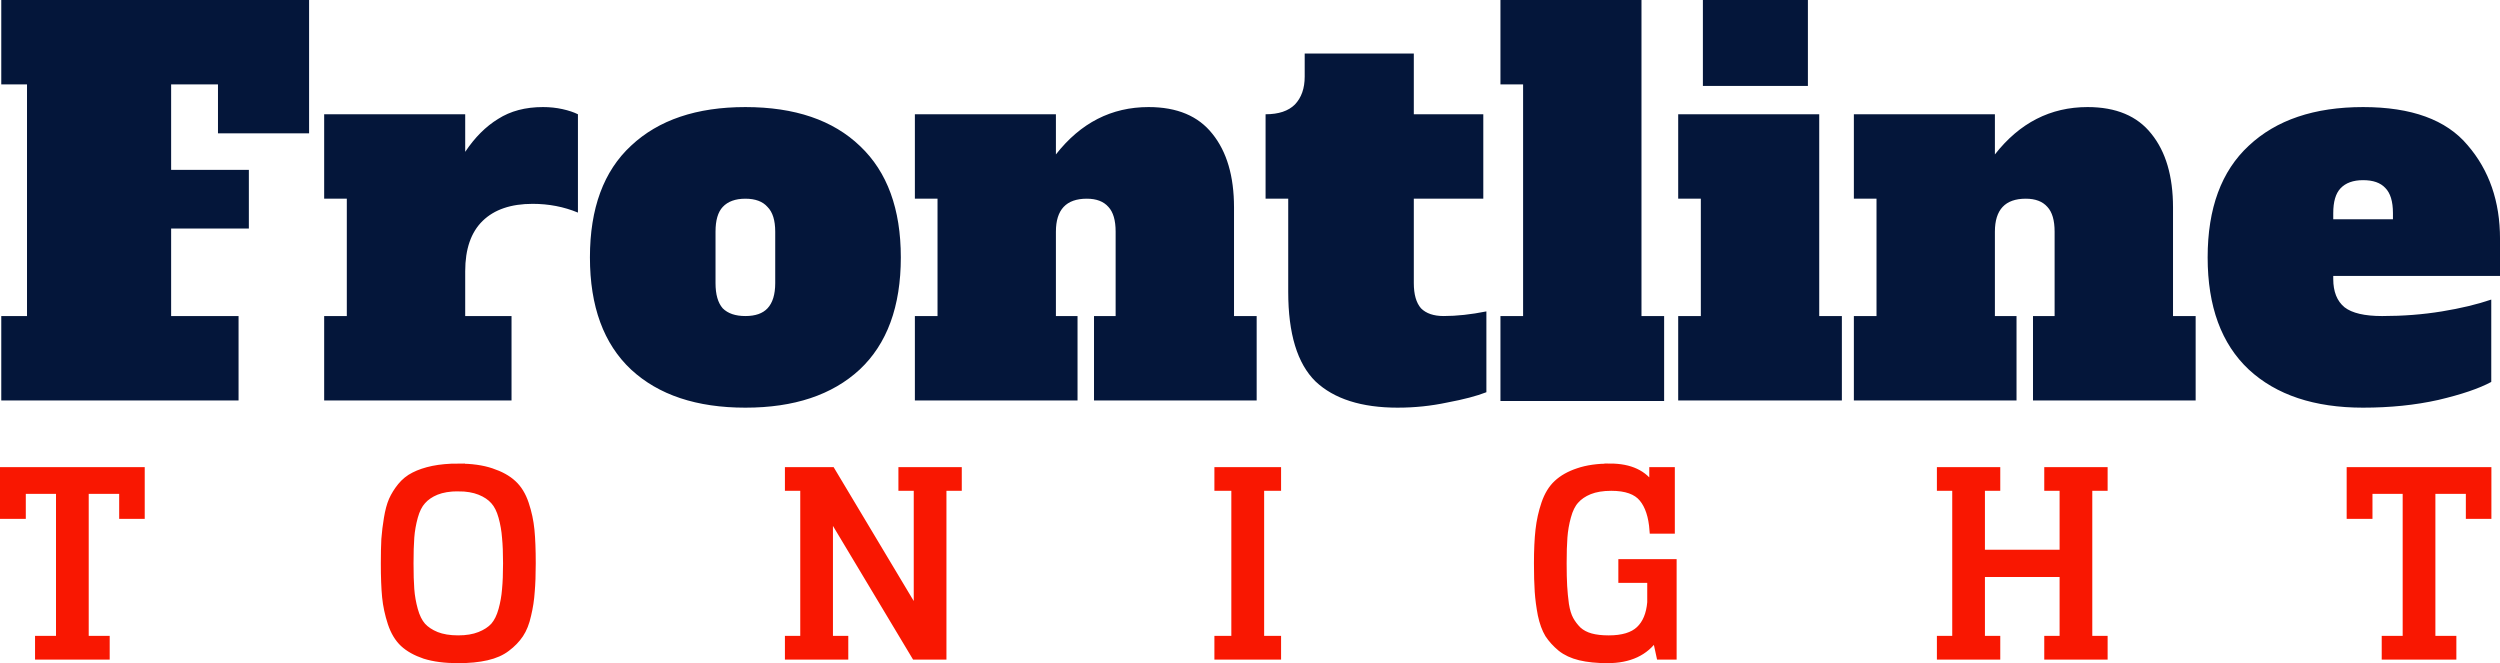
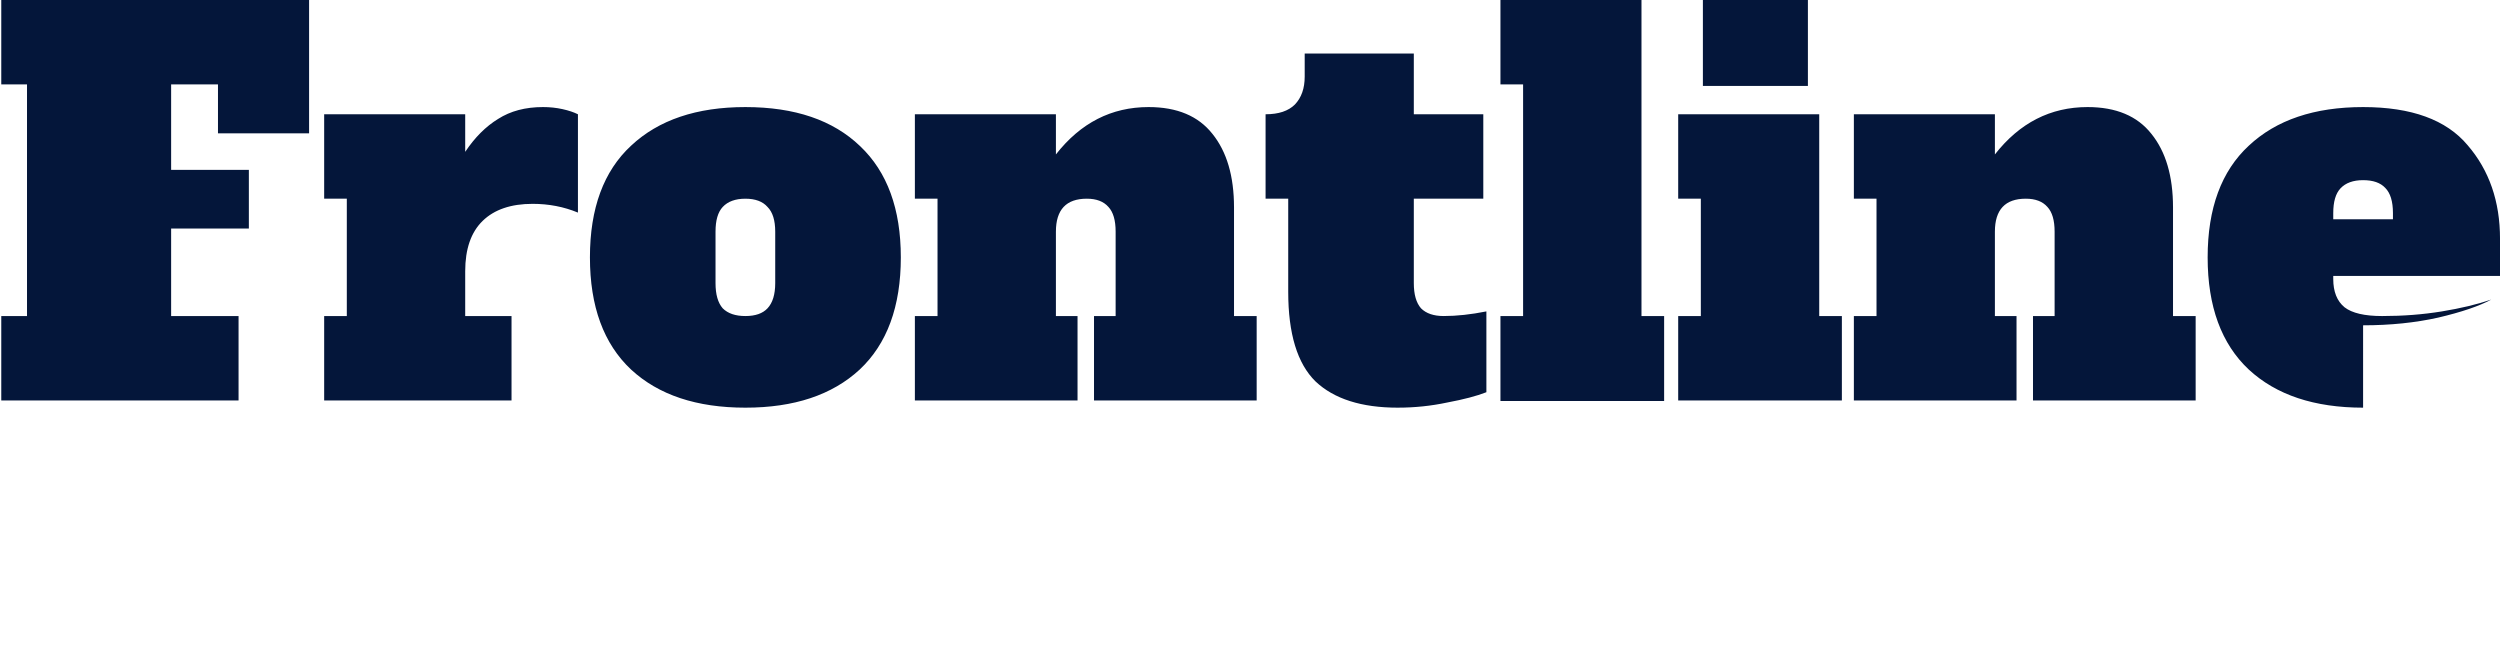
<svg xmlns="http://www.w3.org/2000/svg" xmlns:ns1="http://www.inkscape.org/namespaces/inkscape" xmlns:ns2="http://sodipodi.sourceforge.net/DTD/sodipodi-0.dtd" width="257.242mm" height="68.238mm" viewBox="0 0 257.242 68.238" version="1.1" id="svg1" xml:space="preserve" ns1:version="1.4 (86a8ad7, 2024-10-11)" ns2:docname="Frontline Tonight (2025).svg">
  <ns2:namedview id="namedview1" pagecolor="#ffffff" bordercolor="#999999" borderopacity="1" ns1:showpageshadow="2" ns1:pageopacity="0" ns1:pagecheckerboard="0" ns1:deskcolor="#d1d1d1" ns1:document-units="mm" ns1:zoom="0.97260911" ns1:cx="531.04582" ns1:cy="187.12553" ns1:window-width="1920" ns1:window-height="974" ns1:window-x="-11" ns1:window-y="-11" ns1:window-maximized="1" ns1:current-layer="layer1" />
  <defs id="defs1" />
  <g ns1:label="Layer 1" ns1:groupmode="layer" id="layer1" transform="translate(20.464,-92.072)">
    <g id="g6">
-       <path style="font-size:44.49px;line-height:1.25;font-family:'Alfa Slab One';-inkscape-font-specification:'Alfa Slab One';letter-spacing:-0.209px;word-spacing:0px;fill:#04163a;fill-opacity:1;stroke-width:117.202;paint-order:stroke fill markers" d="m -20.333,133.279 v -8.686 h 2.648 v -23.834 h -2.648 V 92.072 H 11.34 V 105.79 H 1.965 v -5.032 h -4.82 v 8.792 h 7.998 v 6.038 h -7.998 v 9.004 h 6.938 v 8.686 z m 55.735,-30.19 q 1.059,0 2.013,0.212 0.953,0.212 1.589,0.53 v 10.116 q -2.172,-0.9 -4.661,-0.9 -3.337,0 -5.138,1.748 -1.801,1.748 -1.801,5.191 v 4.608 h 4.767 v 8.686 H 12.892 v -8.686 h 2.33 V 112.517 H 12.892 v -8.686 h 14.512 v 3.866 q 1.483,-2.224 3.39,-3.39 1.907,-1.218 4.608,-1.218 z m 20.831,30.931 q -7.521,0 -11.758,-3.919 -4.237,-3.972 -4.237,-11.546 0,-7.574 4.237,-11.493 4.237,-3.972 11.758,-3.972 7.627,0 11.811,4.025 4.184,3.972 4.184,11.44 0,7.574 -4.237,11.546 -4.237,3.919 -11.758,3.919 z m 0,-9.428 q 1.536,0 2.277,-0.794 0.794,-0.847 0.794,-2.595 v -5.296 q 0,-1.748 -0.794,-2.542 -0.742,-0.847 -2.277,-0.847 -1.536,0 -2.33,0.847 -0.742,0.794 -0.742,2.542 v 5.296 q 0,1.748 0.742,2.595 0.794,0.794 2.33,0.794 z m 52.61,0 v 8.686 H 92.106 v -8.686 h 2.225 v -8.686 q 0,-1.748 -0.742,-2.542 -0.742,-0.847 -2.225,-0.847 -3.178,0 -3.178,3.39 v 8.686 h 2.225 v 8.686 h -16.737 v -8.686 h 2.33 v -12.076 h -2.33 v -8.686 h 14.512 v 4.131 q 3.813,-4.873 9.534,-4.873 4.396,0 6.568,2.754 2.224,2.754 2.224,7.574 v 11.175 z m 14.528,9.428 q -5.614,0 -8.474,-2.701 -2.807,-2.754 -2.807,-9.216 v -9.587 h -2.33 v -8.686 q 2.013,0 3.019,-1.006 1.006,-1.059 1.006,-2.86 v -2.383 h 11.228 v 6.25 h 7.15 v 8.686 h -7.15 v 8.686 q 0,1.748 0.742,2.595 0.794,0.794 2.33,0.794 2.013,0 4.396,-0.477 v 8.315 q -1.483,0.583 -4.025,1.059 -2.489,0.53 -5.085,0.53 z m 10.556,-0.689 v -8.739 h 2.33 v -23.834 h -2.33 v -8.686 h 14.512 v 32.52 h 2.33 v 8.739 z m 20.831,-32.414 v -8.845 h 10.805 v 8.845 z m -2.542,32.361 v -8.686 h 2.33 v -12.076 h -2.33 v -8.686 h 14.512 v 20.762 h 2.33 v 8.686 z m 53.245,-8.686 v 8.686 h -16.737 v -8.686 h 2.224 v -8.686 q 0,-1.748 -0.742,-2.542 -0.742,-0.847 -2.224,-0.847 -3.178,0 -3.178,3.39 v 8.686 h 2.225 v 8.686 h -16.737 v -8.686 h 2.33 v -12.076 h -2.33 v -8.686 h 14.512 v 4.131 q 3.813,-4.873 9.534,-4.873 4.396,0 6.568,2.754 2.225,2.754 2.225,7.574 v 11.175 z m 17.229,9.428 q -7.521,0 -11.758,-3.919 -4.237,-3.972 -4.237,-11.546 0,-7.574 4.237,-11.493 4.237,-3.972 11.758,-3.972 7.468,0 10.752,3.919 3.337,3.866 3.337,9.64 v 3.813 h -17.16 v 0.318 q 0,1.96 1.165,2.913 1.165,0.9 3.866,0.9 3.231,0 6.144,-0.477 2.913,-0.477 5.085,-1.218 v 8.474 q -1.854,1.006 -5.455,1.854 -3.549,0.794 -7.733,0.794 z m 3.072,-19.385 v -0.636 q 0,-1.801 -0.794,-2.595 -0.742,-0.794 -2.277,-0.794 -1.536,0 -2.33,0.847 -0.742,0.794 -0.742,2.542 v 0.636 z" id="text1" aria-label="Frontline" />
-       <path id="path6" style="font-weight:bold;font-size:25.483px;line-height:1.25;font-family:Glegoo;-inkscape-font-specification:'Glegoo Bold';letter-spacing:25.053px;word-spacing:0px;fill:#f91701;stroke:#f91701;stroke-width:0.655" d="m 26.68,140.098 c -0.965,0 -1.833,0.079 -2.605,0.236 -0.754,0.157 -1.403,0.376 -1.947,0.656 -0.526,0.262 -0.982,0.63 -1.368,1.102 -0.368,0.455 -0.667,0.936 -0.895,1.443 -0.21,0.49 -0.377,1.11 -0.5,1.862 -0.123,0.734 -0.21,1.451 -0.263,2.151 -0.035,0.682 -0.053,1.513 -0.053,2.492 0,1.399 0.044,2.553 0.132,3.463 0.088,0.892 0.281,1.792 0.579,2.702 0.298,0.892 0.719,1.591 1.263,2.099 0.544,0.507 1.28,0.918 2.21,1.233 0.947,0.297 2.096,0.446 3.447,0.446 1.123,0 2.105,-0.097 2.947,-0.289 0.842,-0.192 1.535,-0.498 2.078,-0.918 0.561,-0.42 1.017,-0.892 1.368,-1.416 0.351,-0.525 0.614,-1.189 0.789,-1.994 0.193,-0.804 0.316,-1.609 0.368,-2.413 0.07,-0.804 0.105,-1.775 0.105,-2.912 0,-1.382 -0.044,-2.527 -0.132,-3.436 -0.088,-0.909 -0.281,-1.81 -0.579,-2.702 -0.298,-0.892 -0.728,-1.591 -1.289,-2.098 -0.544,-0.507 -1.289,-0.918 -2.237,-1.233 -0.93,-0.315 -2.069,-0.472 -3.42,-0.472 z m 118.521,0 c -1.281,0 -2.377,0.158 -3.289,0.472 -0.895,0.297 -1.623,0.708 -2.184,1.233 -0.544,0.507 -0.965,1.198 -1.263,2.072 -0.298,0.874 -0.5,1.784 -0.605,2.728 -0.105,0.927 -0.158,2.072 -0.158,3.436 0,1.154 0.026,2.125 0.079,2.912 0.053,0.769 0.158,1.565 0.316,2.387 0.175,0.822 0.421,1.495 0.737,2.02 0.333,0.507 0.763,0.979 1.289,1.416 0.526,0.42 1.185,0.725 1.974,0.918 0.807,0.192 1.754,0.289 2.842,0.289 2.263,0 3.912,-0.769 4.947,-2.308 l 0.421,1.941 h 1.421 v -9.68 h -5.342 v 1.784 h 2.973 v 2.335 c -0.105,1.224 -0.491,2.151 -1.158,2.78 -0.667,0.63 -1.711,0.945 -3.132,0.945 -0.719,0 -1.334,-0.07 -1.842,-0.21 -0.509,-0.14 -0.938,-0.367 -1.289,-0.682 -0.333,-0.332 -0.605,-0.691 -0.816,-1.075 -0.211,-0.385 -0.368,-0.901 -0.473,-1.548 -0.088,-0.647 -0.149,-1.277 -0.184,-1.889 -0.035,-0.612 -0.053,-1.39 -0.053,-2.335 0,-1.084 0.026,-1.976 0.079,-2.676 0.053,-0.717 0.175,-1.425 0.368,-2.125 0.193,-0.717 0.465,-1.268 0.816,-1.653 0.351,-0.402 0.825,-0.726 1.421,-0.97 0.614,-0.245 1.359,-0.367 2.237,-0.367 1.509,0 2.57,0.376 3.184,1.128 0.614,0.734 0.974,1.828 1.079,3.279 h 1.947 v -6.191 h -1.974 v 1.678 c -0.842,-1.364 -2.299,-2.046 -4.369,-2.046 z m -165.338,0.367 v 4.669 h 2 v -2.57 h 3.763 v 15.267 h -2.157 v 1.784 h 7.026 v -1.784 h -2.158 v -15.267 h 3.789 v 2.57 h 1.974 v -4.669 z m 80.766,0 v 1.783 h 1.578 v 15.582 h -1.578 v 1.784 h 5.865 v -1.784 h -1.578 v -12.827 l 8.758,14.611 h 2.92 v -17.366 h 1.578 v -1.783 H 72.307 v 1.783 h 1.578 v 12.854 l -8.758,-14.637 z m 44.192,0 v 1.783 h 1.743 v 15.582 h -1.743 v 1.784 h 6.206 v -1.784 h -1.743 v -15.582 h 1.743 v -1.783 z m 74.343,0 v 1.783 h 1.578 v 15.582 h -1.578 v 1.784 h 5.865 v -1.784 h -1.578 v -6.715 h 8.338 v 6.715 h -1.578 v 1.784 h 5.865 v -1.784 h -1.578 v -15.582 h 1.578 v -1.783 h -5.865 v 1.783 h 1.578 v 6.716 h -8.338 v -6.716 h 1.578 v -1.783 z m 42.164,0 v 4.669 h 2 v -2.57 h 3.763 v 15.267 h -2.157 v 1.784 h 7.026 v -1.784 h -2.158 v -15.267 h 3.789 v 2.57 h 1.974 v -4.669 z m -194.648,1.836 c 0.859,0 1.596,0.123 2.21,0.367 0.614,0.245 1.096,0.568 1.447,0.97 0.351,0.385 0.623,0.927 0.816,1.626 0.193,0.7 0.315,1.408 0.368,2.125 0.07,0.7 0.105,1.583 0.105,2.649 0,1.067 -0.035,1.959 -0.105,2.676 -0.053,0.7 -0.175,1.399 -0.368,2.099 -0.193,0.7 -0.465,1.25 -0.816,1.653 -0.351,0.385 -0.833,0.699 -1.447,0.944 -0.614,0.245 -1.35,0.367 -2.21,0.367 -0.877,0 -1.623,-0.123 -2.237,-0.367 -0.596,-0.245 -1.07,-0.559 -1.421,-0.944 -0.351,-0.402 -0.623,-0.953 -0.815,-1.653 -0.193,-0.7 -0.316,-1.399 -0.368,-2.099 -0.053,-0.7 -0.079,-1.592 -0.079,-2.676 0,-1.084 0.026,-1.976 0.079,-2.676 0.053,-0.7 0.176,-1.399 0.368,-2.099 0.193,-0.7 0.465,-1.242 0.815,-1.626 0.351,-0.402 0.824,-0.726 1.421,-0.97 0.614,-0.245 1.36,-0.367 2.237,-0.367 z" />
+       <path style="font-size:44.49px;line-height:1.25;font-family:'Alfa Slab One';-inkscape-font-specification:'Alfa Slab One';letter-spacing:-0.209px;word-spacing:0px;fill:#04163a;fill-opacity:1;stroke-width:117.202;paint-order:stroke fill markers" d="m -20.333,133.279 v -8.686 h 2.648 v -23.834 h -2.648 V 92.072 H 11.34 V 105.79 H 1.965 v -5.032 h -4.82 v 8.792 h 7.998 v 6.038 h -7.998 v 9.004 h 6.938 v 8.686 z m 55.735,-30.19 q 1.059,0 2.013,0.212 0.953,0.212 1.589,0.53 v 10.116 q -2.172,-0.9 -4.661,-0.9 -3.337,0 -5.138,1.748 -1.801,1.748 -1.801,5.191 v 4.608 h 4.767 v 8.686 H 12.892 v -8.686 h 2.33 V 112.517 H 12.892 v -8.686 h 14.512 v 3.866 q 1.483,-2.224 3.39,-3.39 1.907,-1.218 4.608,-1.218 z m 20.831,30.931 q -7.521,0 -11.758,-3.919 -4.237,-3.972 -4.237,-11.546 0,-7.574 4.237,-11.493 4.237,-3.972 11.758,-3.972 7.627,0 11.811,4.025 4.184,3.972 4.184,11.44 0,7.574 -4.237,11.546 -4.237,3.919 -11.758,3.919 z m 0,-9.428 q 1.536,0 2.277,-0.794 0.794,-0.847 0.794,-2.595 v -5.296 q 0,-1.748 -0.794,-2.542 -0.742,-0.847 -2.277,-0.847 -1.536,0 -2.33,0.847 -0.742,0.794 -0.742,2.542 v 5.296 q 0,1.748 0.742,2.595 0.794,0.794 2.33,0.794 z m 52.61,0 v 8.686 H 92.106 v -8.686 h 2.225 v -8.686 q 0,-1.748 -0.742,-2.542 -0.742,-0.847 -2.225,-0.847 -3.178,0 -3.178,3.39 v 8.686 h 2.225 v 8.686 h -16.737 v -8.686 h 2.33 v -12.076 h -2.33 v -8.686 h 14.512 v 4.131 q 3.813,-4.873 9.534,-4.873 4.396,0 6.568,2.754 2.224,2.754 2.224,7.574 v 11.175 z m 14.528,9.428 q -5.614,0 -8.474,-2.701 -2.807,-2.754 -2.807,-9.216 v -9.587 h -2.33 v -8.686 q 2.013,0 3.019,-1.006 1.006,-1.059 1.006,-2.86 v -2.383 h 11.228 v 6.25 h 7.15 v 8.686 h -7.15 v 8.686 q 0,1.748 0.742,2.595 0.794,0.794 2.33,0.794 2.013,0 4.396,-0.477 v 8.315 q -1.483,0.583 -4.025,1.059 -2.489,0.53 -5.085,0.53 z m 10.556,-0.689 v -8.739 h 2.33 v -23.834 h -2.33 v -8.686 h 14.512 v 32.52 h 2.33 v 8.739 z m 20.831,-32.414 v -8.845 h 10.805 v 8.845 z m -2.542,32.361 v -8.686 h 2.33 v -12.076 h -2.33 v -8.686 h 14.512 v 20.762 h 2.33 v 8.686 z m 53.245,-8.686 v 8.686 h -16.737 v -8.686 h 2.224 v -8.686 q 0,-1.748 -0.742,-2.542 -0.742,-0.847 -2.224,-0.847 -3.178,0 -3.178,3.39 v 8.686 h 2.225 v 8.686 h -16.737 v -8.686 h 2.33 v -12.076 h -2.33 v -8.686 h 14.512 v 4.131 q 3.813,-4.873 9.534,-4.873 4.396,0 6.568,2.754 2.225,2.754 2.225,7.574 v 11.175 z m 17.229,9.428 q -7.521,0 -11.758,-3.919 -4.237,-3.972 -4.237,-11.546 0,-7.574 4.237,-11.493 4.237,-3.972 11.758,-3.972 7.468,0 10.752,3.919 3.337,3.866 3.337,9.64 v 3.813 h -17.16 v 0.318 q 0,1.96 1.165,2.913 1.165,0.9 3.866,0.9 3.231,0 6.144,-0.477 2.913,-0.477 5.085,-1.218 q -1.854,1.006 -5.455,1.854 -3.549,0.794 -7.733,0.794 z m 3.072,-19.385 v -0.636 q 0,-1.801 -0.794,-2.595 -0.742,-0.794 -2.277,-0.794 -1.536,0 -2.33,0.847 -0.742,0.794 -0.742,2.542 v 0.636 z" id="text1" aria-label="Frontline" />
    </g>
  </g>
</svg>